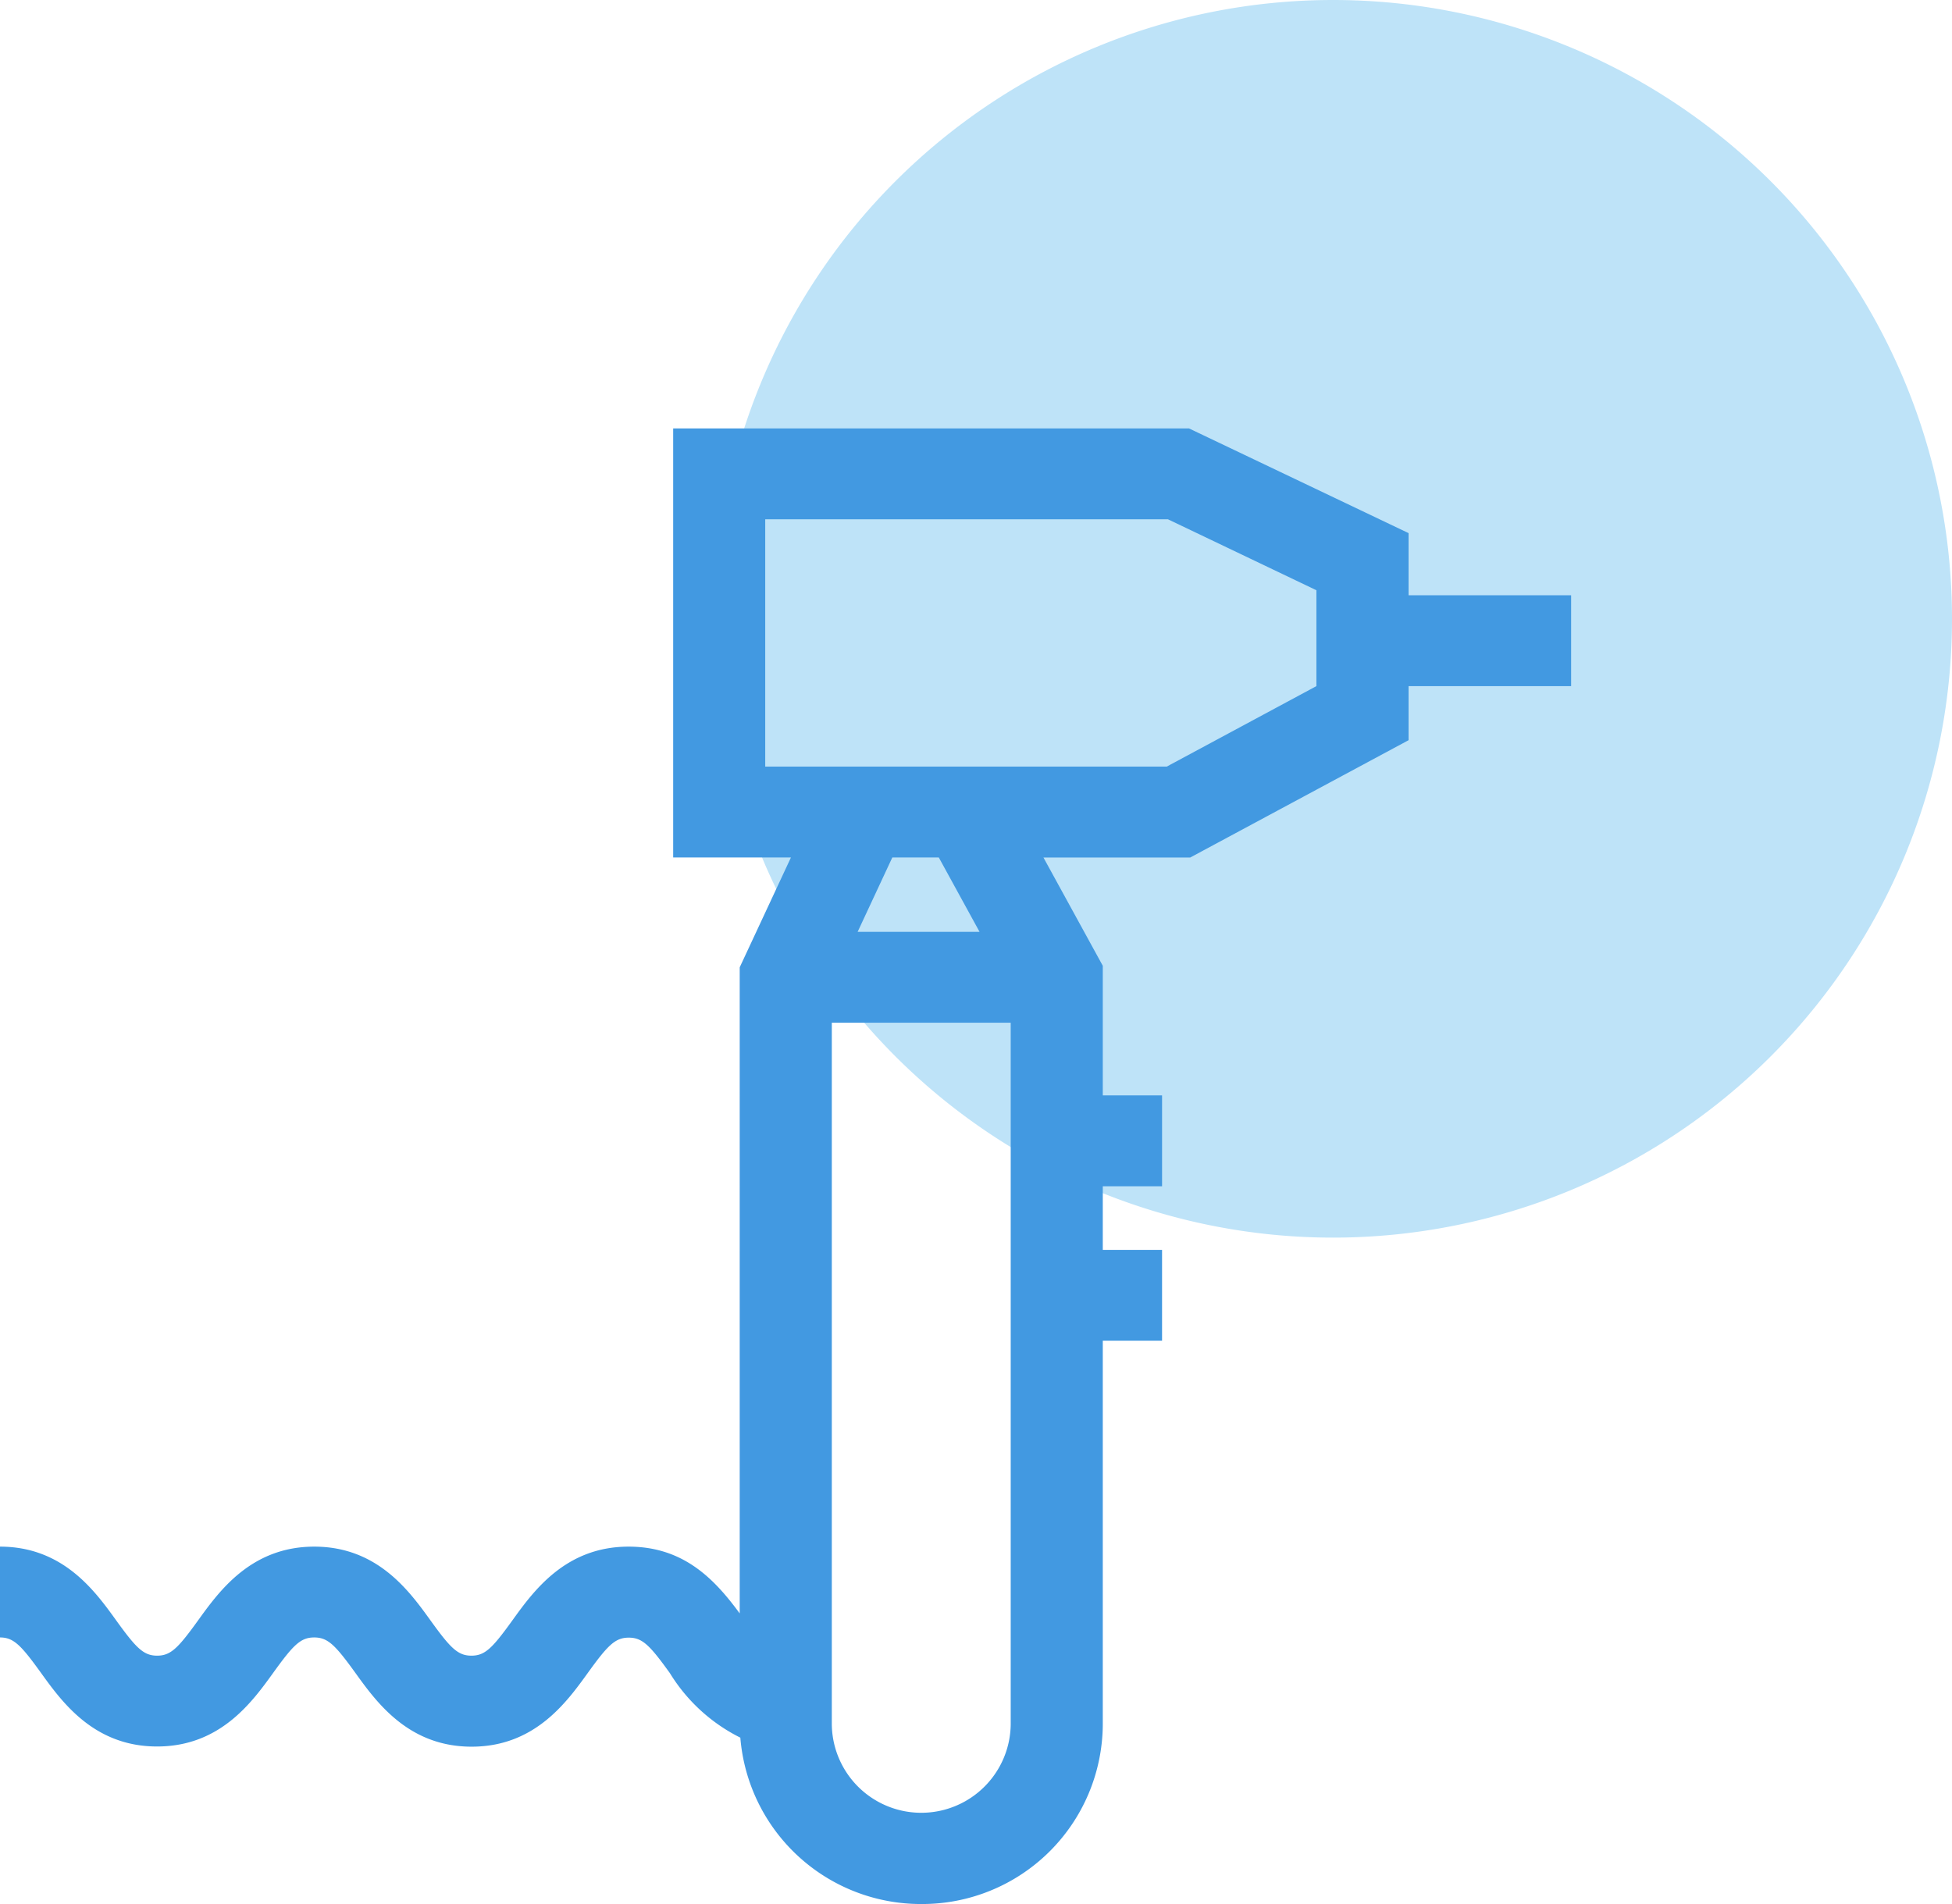
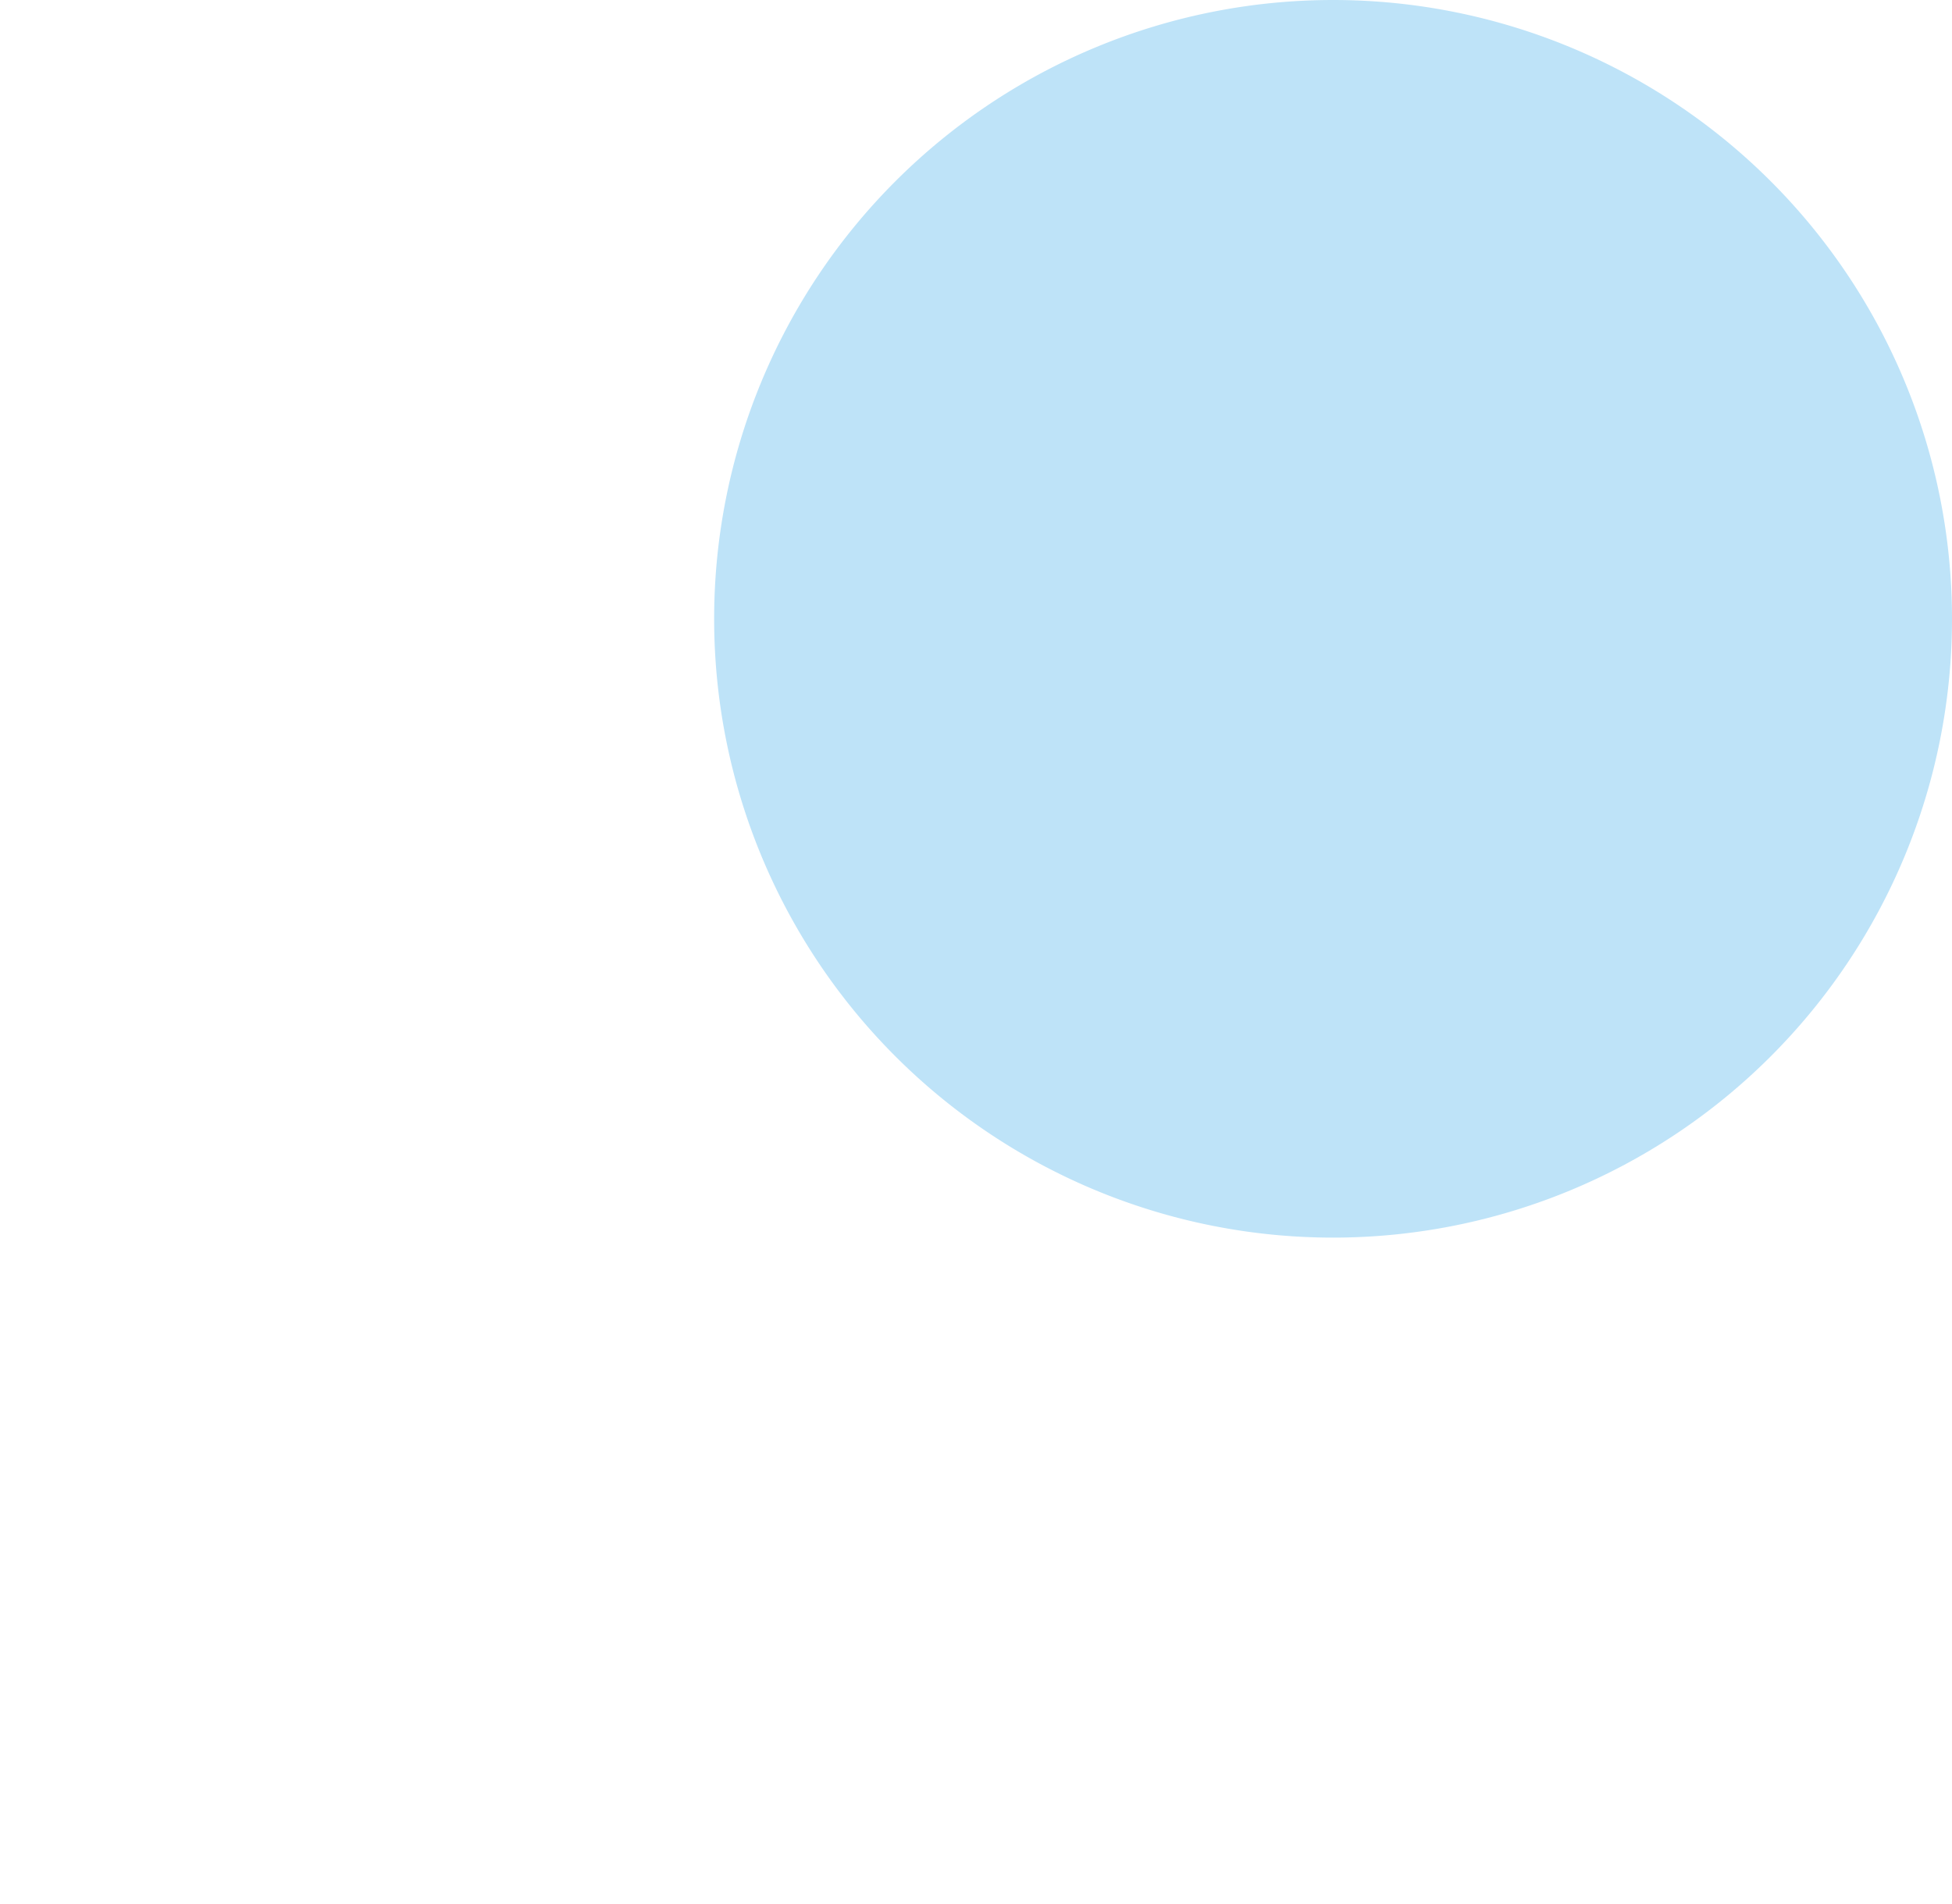
<svg xmlns="http://www.w3.org/2000/svg" width="82" height="80" viewBox="0 0 82 80">
  <g transform="translate(-686 -1500)">
    <path d="M27,2A26,26,0,1,1,1,28,26,26,0,0,1,27,2Z" transform="translate(715 1498)" fill="#bee3f8" />
-     <path d="M39.7,63a7.608,7.608,0,0,1-7.6-6.99,7.288,7.288,0,0,1-2.96-2.712l0,0c-.845-1.173-1.155-1.49-1.726-1.49s-.882.317-1.726,1.489c-.888,1.231-2.229,3.092-4.876,3.092s-3.988-1.859-4.875-3.089C15.085,52.12,14.775,51.8,14.2,51.8s-.881.317-1.725,1.489c-.888,1.231-2.229,3.092-4.876,3.092s-3.987-1.859-4.874-3.089C1.881,52.12,1.571,51.8,1,51.8V47.984c2.647,0,3.988,1.86,4.875,3.091.845,1.172,1.155,1.49,1.726,1.49s.882-.317,1.725-1.489c.888-1.231,2.229-3.092,4.876-3.092s3.989,1.86,4.876,3.091c.844,1.172,1.154,1.49,1.726,1.49s.881-.317,1.725-1.489c.888-1.231,2.229-3.092,4.877-3.092,2.3,0,3.6,1.349,4.668,2.806V23.643l2.152-4.615H29.279V1H50.947l9.225,4.4V8.01H67v3.818H60.172V14.1L51,19.029H44.833l2.493,4.55v5.446h2.49v3.817h-2.49v2.673h2.49v3.818h-2.49V55.473A7.585,7.585,0,0,1,39.7,63ZM35.943,25.97v29.5a3.758,3.758,0,0,0,7.515,0V25.97Zm2.542-6.943-1.457,3.125h5.121l-1.712-3.125ZM33.146,4.818V15.21H50.012L56.3,11.828V7.8L50.062,4.818Z" transform="translate(685 1517)" fill="#4299e1" />
  </g>
</svg>